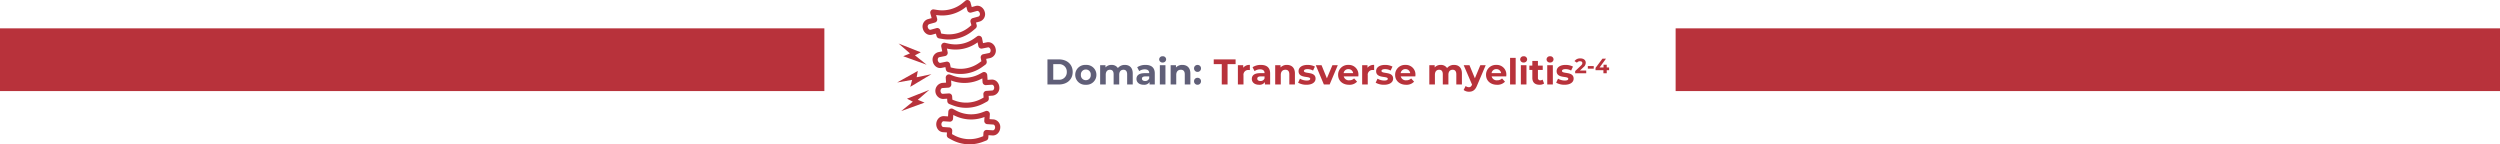
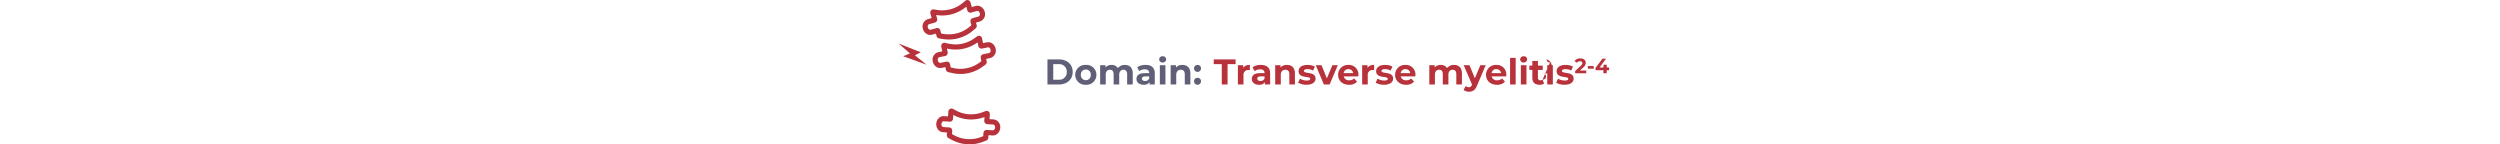
<svg xmlns="http://www.w3.org/2000/svg" width="1116" height="64.426" viewBox="0 0 1116 64.426">
  <g id="Group_17760" data-name="Group 17760" transform="translate(20956 15366.896)">
    <g id="Group_17714" data-name="Group 17714" transform="translate(-21118 -16306.896)">
      <g id="Group_16240" data-name="Group 16240" transform="translate(-57.49)">
        <g id="Group_16239" data-name="Group 16239" transform="translate(153.833 811)">
          <path id="Path_27979" data-name="Path 27979" d="M510.986,191.372a.76.76,0,0,1-.546.208l-2.666-.177a1.423,1.423,0,0,0-1.514,1.327l-.1,1.47-1.064.4a14.344,14.344,0,0,1-11.872-.786l-1-.539.1-1.469a1.425,1.425,0,0,0-1.325-1.516l-2.668-.176a.805.805,0,0,1-.57-.347,1.608,1.608,0,0,1,.128-1.957.738.738,0,0,1,.61-.269l2.676.178a1.411,1.411,0,0,0,1.506-1.327l.11-1.684.08.043a16.658,16.658,0,0,0,13.776.912l.084-.032-.111,1.688a1.426,1.426,0,0,0,1.325,1.51l2.668.178h0c.5.032.885.65.839,1.348a1.475,1.475,0,0,1-.462,1.016m-.225-4.661-1.792-.118.139-2.129a1.467,1.467,0,0,0-.585-1.289,1.376,1.376,0,0,0-1.318-.183l-1.378.52a14.342,14.342,0,0,1-11.873-.787l-1.3-.7a1.385,1.385,0,0,0-1.33.012,1.47,1.47,0,0,0-.749,1.2l-.14,2.129-1.79-.12a3.141,3.141,0,0,0-2.413.965,3.9,3.9,0,0,0-.324,4.931,3.1,3.1,0,0,0,2.265,1.272l1.791.117-.072,1.114a1.469,1.469,0,0,0,.756,1.4l1.487.8a16.656,16.656,0,0,0,13.776.911l1.578-.6a1.472,1.472,0,0,0,.935-1.287l.073-1.116,1.789.119a3.037,3.037,0,0,0,2.215-.773,3.79,3.79,0,0,0,1.242-2.6,3.43,3.43,0,0,0-2.984-3.8" transform="translate(-1.586 -4.405)" fill="#b8323b" />
-           <path id="Path_27980" data-name="Path 27980" d="M487.893,171.231l2.668-.18a1.423,1.423,0,0,0,1.323-1.514l-.113-1.685.085.031a16.649,16.649,0,0,0,13.774-.93l.081-.043.113,1.685a1.415,1.415,0,0,0,.48.973,1.394,1.394,0,0,0,1.033.35l2.668-.179a.8.8,0,0,1,.61.268,1.532,1.532,0,0,1,.4.954c.047.7-.338,1.317-.839,1.351l-2.668.18a1.422,1.422,0,0,0-1.323,1.513l.1,1.473-1,.541a14.366,14.366,0,0,1-11.872.8l-1.065-.4-.1-1.466a1.422,1.422,0,0,0-1.515-1.329l-2.667.181c-.518.049-.963-.527-1.01-1.223s.337-1.317.839-1.351m.326,4.871,1.789-.122.074,1.112a1.469,1.469,0,0,0,.936,1.286l1.579.6a16.651,16.651,0,0,0,13.775-.93l1.491-.8a1.47,1.47,0,0,0,.75-1.4l-.074-1.117,1.791-.12a3.431,3.431,0,0,0,2.979-3.8,3.8,3.8,0,0,0-1.046-2.405,3.084,3.084,0,0,0-2.415-.96l-1.789.122-.143-2.128a1.469,1.469,0,0,0-.753-1.2,1.369,1.369,0,0,0-1.328-.006l-1.3.7a14.356,14.356,0,0,1-11.871.8l-1.38-.52a1.385,1.385,0,0,0-1.316.186,1.475,1.475,0,0,0-.584,1.288l.142,2.129-1.79.12a3.612,3.612,0,0,0,.481,7.167" transform="translate(-1.55 -2.922)" fill="#b8323b" />
          <path id="Path_27981" data-name="Path 27981" d="M486.4,155.986l2.627-.53a1.43,1.43,0,0,0,1.107-1.675l-.333-1.657.09.022a16.674,16.674,0,0,0,13.534-2.736l.073-.052.331,1.648a1.42,1.42,0,0,0,1.675,1.118l2.621-.528h0a.745.745,0,0,1,.567.132,1.47,1.47,0,0,1,.592.946c.137.687-.163,1.35-.656,1.449l-2.617.531a1.421,1.421,0,0,0-1.116,1.674l.29,1.447-.923.669a14.339,14.339,0,0,1-11.666,2.357l-1.107-.257-.29-1.446a1.43,1.43,0,0,0-1.675-1.114l-2.621.531a.758.758,0,0,1-.568-.133,1.48,1.48,0,0,1-.591-.946c-.138-.687.162-1.351.655-1.45m.96,4.785,1.758-.357.219,1.094a1.474,1.474,0,0,0,1.1,1.153l1.644.379a16.636,16.636,0,0,0,13.534-2.734l1.369-.99a1.476,1.476,0,0,0,.565-1.484l-.22-1.1,1.761-.356a3.431,3.431,0,0,0,2.457-4.157,3.789,3.789,0,0,0-1.575-2.412,3.074,3.074,0,0,0-2.3-.471l-1.757.356-.419-2.089a1.468,1.468,0,0,0-.9-1.091,1.38,1.38,0,0,0-1.321.166l-1.2.864a14.364,14.364,0,0,1-11.664,2.36l-1.435-.335a1.4,1.4,0,0,0-1.28.357,1.478,1.478,0,0,0-.411,1.356l.42,2.093-1.762.355a3.433,3.433,0,0,0-2.456,4.159,3.783,3.783,0,0,0,1.572,2.408,3.053,3.053,0,0,0,2.3.474" transform="translate(-1.438 -1.451)" fill="#b8323b" />
          <path id="Path_27982" data-name="Path 27982" d="M482.132,142.272a.774.774,0,0,1-.578-.094,1.476,1.476,0,0,1-.655-.9,1.176,1.176,0,0,1,.556-1.493l2.581-.712a1.428,1.428,0,0,0,.99-1.746l-.447-1.632.093.015a16.671,16.671,0,0,0,13.312-3.672l.069-.057.444,1.621a1.419,1.419,0,0,0,1.75,1l2.578-.711a.776.776,0,0,1,.577.094,1.47,1.47,0,0,1,.654.9,1.172,1.172,0,0,1-.554,1.491l-2.575.712a1.419,1.419,0,0,0-1,1.746l.39,1.424-.876.731a14.361,14.361,0,0,1-11.473,3.167l-1.122-.18-.389-1.422a1.422,1.422,0,0,0-1.75-.993Zm2.634,2.816a1.467,1.467,0,0,0,1.173,1.072l1.667.267a16.656,16.656,0,0,0,13.311-3.672l1.3-1.085a1.472,1.472,0,0,0,.457-1.517l-.3-1.081,1.733-.479a3.431,3.431,0,0,0,2.162-4.318,3.783,3.783,0,0,0-1.735-2.294,3.044,3.044,0,0,0-2.326-.313l-1.729.478-.563-2.053a1.468,1.468,0,0,0-.973-1.027,1.386,1.386,0,0,0-1.308.258l-1.13.946a14.355,14.355,0,0,1-11.474,3.167l-1.457-.234a1.384,1.384,0,0,0-1.25.447,1.469,1.469,0,0,0-.315,1.379l.563,2.059-1.732.478a3.431,3.431,0,0,0-2.162,4.318,3.782,3.782,0,0,0,1.734,2.294,3.043,3.043,0,0,0,2.327.313l1.729-.477Z" transform="translate(-1.033)" fill="#b8323b" />
          <path id="Path_27983" data-name="Path 27983" d="M468.91,155.87l10.458,3.794-5.22-4.213,2.605-1.339-9.927-3.918,5.1,4.412Z" transform="translate(-0.057 -1.766)" fill="#b8323b" />
-           <path id="Path_27984" data-name="Path 27984" d="M470.7,176.7l2.606,1.338-5.22,4.213,10.458-3.794-3.02-1.263,5.1-4.413Z" transform="translate(-0.162 -3.649)" fill="#b8323b" />
-           <path id="Path_27985" data-name="Path 27985" d="M475.366,163.534l-9.217,5.161,6.68-1.159-.822,3.1,9.439-5.645-6.587,1.373Z" transform="translate(0 -2.878)" fill="#b8323b" />
        </g>
      </g>
-       <rect id="Rectangle_15000" data-name="Rectangle 15000" width="368" height="28" transform="translate(910 952.654)" fill="#b8323b" />
-       <rect id="Rectangle_14999" data-name="Rectangle 14999" width="368" height="28" transform="translate(162 952.654)" fill="#b8323b" />
    </g>
-     <path id="Path_35188" data-name="Path 35188" d="M3.648,0H6.24V-9.088H9.824V-11.2H.064v2.112H3.648Zm9.584-7.472V-8.608H10.848V0h2.5V-4.064a2.115,2.115,0,0,1,2.288-2.4c.192,0,.352.016.56.032v-2.3A3.474,3.474,0,0,0,13.232-7.472ZM21.1-8.736A6.617,6.617,0,0,0,17.392-7.7l.9,1.744a4.139,4.139,0,0,1,2.48-.8c1.344,0,1.984.624,1.984,1.7H20.768c-2.624,0-3.7,1.056-3.7,2.576,0,1.488,1.2,2.608,3.216,2.608a2.825,2.825,0,0,0,2.624-1.2V0h2.336V-4.912C25.248-7.52,23.728-8.736,21.1-8.736Zm-.192,7.184c-.88,0-1.408-.416-1.408-1.04,0-.576.368-1.008,1.536-1.008h1.712v.88A1.839,1.839,0,0,1,20.912-1.552ZM32.736-8.736A3.769,3.769,0,0,0,29.888-7.6V-8.608H27.5V0H30V-4.256c0-1.584.864-2.32,2.064-2.32,1.1,0,1.744.64,1.744,2.032V0h2.5V-4.928C36.3-7.552,34.768-8.736,32.736-8.736ZM41.456.128c2.576,0,4.064-1.136,4.064-2.736,0-3.392-5.2-1.968-5.2-3.44,0-.448.48-.8,1.6-.8a4.943,4.943,0,0,1,2.48.64l.832-1.776a7.078,7.078,0,0,0-3.312-.752c-2.512,0-3.984,1.152-3.984,2.784,0,3.44,5.2,2,5.2,3.408,0,.48-.432.784-1.584.784a5.889,5.889,0,0,1-2.992-.832L37.728-.8A7.39,7.39,0,0,0,41.456.128ZM53.04-8.608,50.576-2.752,48.192-8.608H45.616L49.232,0h2.576L55.44-8.608ZM64.656-4.272a4.261,4.261,0,0,0-4.48-4.464A4.382,4.382,0,0,0,55.584-4.3c0,2.56,1.936,4.432,4.912,4.432a4.508,4.508,0,0,0,3.552-1.392L62.72-2.7a2.918,2.918,0,0,1-2.16.832A2.3,2.3,0,0,1,58.1-3.6h6.512C64.624-3.808,64.656-4.08,64.656-4.272ZM60.192-6.848A2.045,2.045,0,0,1,62.3-5.056h-4.24A2.038,2.038,0,0,1,60.192-6.848ZM68.7-7.472V-8.608H66.32V0h2.5V-4.064a2.115,2.115,0,0,1,2.288-2.4c.192,0,.352.016.56.032v-2.3A3.474,3.474,0,0,0,68.7-7.472ZM76.08.128c2.576,0,4.064-1.136,4.064-2.736,0-3.392-5.2-1.968-5.2-3.44,0-.448.48-.8,1.6-.8a4.943,4.943,0,0,1,2.48.64l.832-1.776a7.078,7.078,0,0,0-3.312-.752c-2.512,0-3.984,1.152-3.984,2.784,0,3.44,5.2,2,5.2,3.408,0,.48-.432.784-1.584.784a5.889,5.889,0,0,1-2.992-.832L72.352-.8A7.39,7.39,0,0,0,76.08.128Zm14.032-4.4a4.261,4.261,0,0,0-4.48-4.464A4.382,4.382,0,0,0,81.04-4.3c0,2.56,1.936,4.432,4.912,4.432A4.508,4.508,0,0,0,89.5-1.264L88.176-2.7a2.918,2.918,0,0,1-2.16.832A2.3,2.3,0,0,1,83.552-3.6h6.512C90.08-3.808,90.112-4.08,90.112-4.272ZM85.648-6.848A2.045,2.045,0,0,1,87.76-5.056H83.52A2.038,2.038,0,0,1,85.648-6.848Zm21.68-1.888a3.871,3.871,0,0,0-3.1,1.408,3.213,3.213,0,0,0-2.832-1.408,3.486,3.486,0,0,0-2.7,1.12v-.992H96.3V0h2.5V-4.32c0-1.536.784-2.256,1.888-2.256,1.04,0,1.632.64,1.632,2.032V0h2.5V-4.32c0-1.536.784-2.256,1.9-2.256,1.008,0,1.632.64,1.632,2.032V0h2.5V-4.928C110.848-7.552,109.376-8.736,107.328-8.736Zm11.744.128-2.432,5.84-2.416-5.84h-2.576L115.376.064l-.032.08c-.336.768-.72,1.072-1.408,1.072a2.213,2.213,0,0,1-1.408-.544l-.912,1.776a3.822,3.822,0,0,0,2.4.784c1.552,0,2.736-.624,3.568-2.7l3.888-9.136Zm11.616,4.336a4.261,4.261,0,0,0-4.48-4.464A4.382,4.382,0,0,0,121.616-4.3c0,2.56,1.936,4.432,4.912,4.432a4.508,4.508,0,0,0,3.552-1.392L128.752-2.7a2.918,2.918,0,0,1-2.16.832A2.3,2.3,0,0,1,124.128-3.6h6.512C130.656-3.808,130.688-4.08,130.688-4.272Zm-4.464-2.576a2.045,2.045,0,0,1,2.112,1.792H124.1A2.038,2.038,0,0,1,126.224-6.848ZM132.352,0h2.5V-11.872h-2.5Zm6.064-9.808a1.435,1.435,0,0,0,1.552-1.44,1.4,1.4,0,0,0-1.552-1.344,1.427,1.427,0,0,0-1.552,1.392A1.427,1.427,0,0,0,138.416-9.808ZM137.168,0h2.5V-8.608h-2.5Zm9.7-2.176a1.682,1.682,0,0,1-1.008.32,1,1,0,0,1-1.072-1.136V-6.5h2.144v-1.92h-2.144v-2.1h-2.5v2.1H140.96V-6.5h1.328V-2.96c0,2.048,1.184,3.088,3.216,3.088a3.567,3.567,0,0,0,2.032-.544Zm3.328-7.632a1.435,1.435,0,0,0,1.552-1.44,1.4,1.4,0,0,0-1.552-1.344A1.427,1.427,0,0,0,148.64-11.2,1.427,1.427,0,0,0,150.192-9.808ZM148.944,0h2.5V-8.608h-2.5Zm7.712.128c2.576,0,4.064-1.136,4.064-2.736,0-3.392-5.2-1.968-5.2-3.44,0-.448.48-.8,1.6-.8a4.943,4.943,0,0,1,2.48.64l.832-1.776a7.078,7.078,0,0,0-3.312-.752c-2.512,0-3.984,1.152-3.984,2.784,0,3.44,5.2,2,5.2,3.408,0,.48-.432.784-1.584.784a5.889,5.889,0,0,1-2.992-.832L152.928-.8A7.39,7.39,0,0,0,156.656.128Zm6.884-6.36,1.5-1.419a2.607,2.607,0,0,0,1.092-2.063c0-1.185-.971-1.932-2.427-1.932a3.034,3.034,0,0,0-2.595,1.213l1.1.709a1.6,1.6,0,0,1,1.353-.653c.691,0,1.045.3,1.045.812,0,.317-.1.653-.681,1.2l-2.52,2.38V-5h4.937V-6.232Zm3.518-.812H169.7V-8.21h-2.641Zm9.5-.56H175.5V-8.826h-1.428V-7.6h-1.755l2.856-3.929h-1.587L170.5-7.389v1.017h3.518V-5H175.5V-6.372h1.064Z" transform="translate(-20414.254 -15329.184)" fill="#b8323b" />
+     <path id="Path_35188" data-name="Path 35188" d="M3.648,0H6.24V-9.088H9.824V-11.2H.064v2.112H3.648Zm9.584-7.472V-8.608H10.848V0h2.5V-4.064a2.115,2.115,0,0,1,2.288-2.4c.192,0,.352.016.56.032v-2.3A3.474,3.474,0,0,0,13.232-7.472ZM21.1-8.736A6.617,6.617,0,0,0,17.392-7.7l.9,1.744a4.139,4.139,0,0,1,2.48-.8c1.344,0,1.984.624,1.984,1.7H20.768c-2.624,0-3.7,1.056-3.7,2.576,0,1.488,1.2,2.608,3.216,2.608a2.825,2.825,0,0,0,2.624-1.2V0h2.336V-4.912C25.248-7.52,23.728-8.736,21.1-8.736Zm-.192,7.184c-.88,0-1.408-.416-1.408-1.04,0-.576.368-1.008,1.536-1.008h1.712v.88A1.839,1.839,0,0,1,20.912-1.552ZM32.736-8.736A3.769,3.769,0,0,0,29.888-7.6V-8.608H27.5V0H30V-4.256c0-1.584.864-2.32,2.064-2.32,1.1,0,1.744.64,1.744,2.032V0h2.5V-4.928C36.3-7.552,34.768-8.736,32.736-8.736ZM41.456.128c2.576,0,4.064-1.136,4.064-2.736,0-3.392-5.2-1.968-5.2-3.44,0-.448.48-.8,1.6-.8a4.943,4.943,0,0,1,2.48.64l.832-1.776a7.078,7.078,0,0,0-3.312-.752c-2.512,0-3.984,1.152-3.984,2.784,0,3.44,5.2,2,5.2,3.408,0,.48-.432.784-1.584.784a5.889,5.889,0,0,1-2.992-.832L37.728-.8A7.39,7.39,0,0,0,41.456.128ZM53.04-8.608,50.576-2.752,48.192-8.608H45.616L49.232,0h2.576L55.44-8.608ZM64.656-4.272a4.261,4.261,0,0,0-4.48-4.464A4.382,4.382,0,0,0,55.584-4.3c0,2.56,1.936,4.432,4.912,4.432a4.508,4.508,0,0,0,3.552-1.392L62.72-2.7a2.918,2.918,0,0,1-2.16.832A2.3,2.3,0,0,1,58.1-3.6h6.512C64.624-3.808,64.656-4.08,64.656-4.272ZM60.192-6.848A2.045,2.045,0,0,1,62.3-5.056h-4.24A2.038,2.038,0,0,1,60.192-6.848ZM68.7-7.472V-8.608H66.32V0h2.5V-4.064a2.115,2.115,0,0,1,2.288-2.4c.192,0,.352.016.56.032v-2.3A3.474,3.474,0,0,0,68.7-7.472ZM76.08.128c2.576,0,4.064-1.136,4.064-2.736,0-3.392-5.2-1.968-5.2-3.44,0-.448.48-.8,1.6-.8a4.943,4.943,0,0,1,2.48.64l.832-1.776a7.078,7.078,0,0,0-3.312-.752c-2.512,0-3.984,1.152-3.984,2.784,0,3.44,5.2,2,5.2,3.408,0,.48-.432.784-1.584.784a5.889,5.889,0,0,1-2.992-.832L72.352-.8A7.39,7.39,0,0,0,76.08.128Zm14.032-4.4a4.261,4.261,0,0,0-4.48-4.464A4.382,4.382,0,0,0,81.04-4.3c0,2.56,1.936,4.432,4.912,4.432A4.508,4.508,0,0,0,89.5-1.264L88.176-2.7a2.918,2.918,0,0,1-2.16.832A2.3,2.3,0,0,1,83.552-3.6h6.512C90.08-3.808,90.112-4.08,90.112-4.272ZM85.648-6.848A2.045,2.045,0,0,1,87.76-5.056H83.52A2.038,2.038,0,0,1,85.648-6.848Zm21.68-1.888a3.871,3.871,0,0,0-3.1,1.408,3.213,3.213,0,0,0-2.832-1.408,3.486,3.486,0,0,0-2.7,1.12v-.992H96.3V0h2.5V-4.32c0-1.536.784-2.256,1.888-2.256,1.04,0,1.632.64,1.632,2.032V0h2.5V-4.32c0-1.536.784-2.256,1.9-2.256,1.008,0,1.632.64,1.632,2.032V0h2.5V-4.928C110.848-7.552,109.376-8.736,107.328-8.736Zm11.744.128-2.432,5.84-2.416-5.84h-2.576L115.376.064l-.032.08c-.336.768-.72,1.072-1.408,1.072a2.213,2.213,0,0,1-1.408-.544l-.912,1.776a3.822,3.822,0,0,0,2.4.784c1.552,0,2.736-.624,3.568-2.7l3.888-9.136Zm11.616,4.336a4.261,4.261,0,0,0-4.48-4.464A4.382,4.382,0,0,0,121.616-4.3c0,2.56,1.936,4.432,4.912,4.432a4.508,4.508,0,0,0,3.552-1.392L128.752-2.7a2.918,2.918,0,0,1-2.16.832A2.3,2.3,0,0,1,124.128-3.6h6.512C130.656-3.808,130.688-4.08,130.688-4.272Zm-4.464-2.576a2.045,2.045,0,0,1,2.112,1.792H124.1A2.038,2.038,0,0,1,126.224-6.848ZM132.352,0h2.5V-11.872h-2.5Zm6.064-9.808a1.435,1.435,0,0,0,1.552-1.44,1.4,1.4,0,0,0-1.552-1.344,1.427,1.427,0,0,0-1.552,1.392A1.427,1.427,0,0,0,138.416-9.808ZM137.168,0h2.5V-8.608h-2.5Zm9.7-2.176a1.682,1.682,0,0,1-1.008.32,1,1,0,0,1-1.072-1.136V-6.5h2.144v-1.92h-2.144v-2.1h-2.5v2.1H140.96V-6.5h1.328V-2.96c0,2.048,1.184,3.088,3.216,3.088a3.567,3.567,0,0,0,2.032-.544Za1.435,1.435,0,0,0,1.552-1.44,1.4,1.4,0,0,0-1.552-1.344A1.427,1.427,0,0,0,148.64-11.2,1.427,1.427,0,0,0,150.192-9.808ZM148.944,0h2.5V-8.608h-2.5Zm7.712.128c2.576,0,4.064-1.136,4.064-2.736,0-3.392-5.2-1.968-5.2-3.44,0-.448.48-.8,1.6-.8a4.943,4.943,0,0,1,2.48.64l.832-1.776a7.078,7.078,0,0,0-3.312-.752c-2.512,0-3.984,1.152-3.984,2.784,0,3.44,5.2,2,5.2,3.408,0,.48-.432.784-1.584.784a5.889,5.889,0,0,1-2.992-.832L152.928-.8A7.39,7.39,0,0,0,156.656.128Zm6.884-6.36,1.5-1.419a2.607,2.607,0,0,0,1.092-2.063c0-1.185-.971-1.932-2.427-1.932a3.034,3.034,0,0,0-2.595,1.213l1.1.709a1.6,1.6,0,0,1,1.353-.653c.691,0,1.045.3,1.045.812,0,.317-.1.653-.681,1.2l-2.52,2.38V-5h4.937V-6.232Zm3.518-.812H169.7V-8.21h-2.641Zm9.5-.56H175.5V-8.826h-1.428V-7.6h-1.755l2.856-3.929h-1.587L170.5-7.389v1.017h3.518V-5H175.5V-6.372h1.064Z" transform="translate(-20414.254 -15329.184)" fill="#b8323b" />
    <path id="Path_35189" data-name="Path 35189" d="M1.328,0H6.416c3.664,0,6.176-2.208,6.176-5.6s-2.512-5.6-6.176-5.6H1.328ZM3.92-2.128V-9.072H6.288A3.343,3.343,0,0,1,9.968-5.6a3.343,3.343,0,0,1-3.68,3.472ZM18.464.128A4.418,4.418,0,0,0,23.184-4.3a4.418,4.418,0,0,0-4.72-4.432A4.431,4.431,0,0,0,13.728-4.3,4.431,4.431,0,0,0,18.464.128Zm0-2.048A2.184,2.184,0,0,1,16.256-4.3a2.184,2.184,0,0,1,2.208-2.384A2.172,2.172,0,0,1,20.656-4.3,2.172,2.172,0,0,1,18.464-1.92ZM35.872-8.736a3.871,3.871,0,0,0-3.1,1.408,3.213,3.213,0,0,0-2.832-1.408,3.486,3.486,0,0,0-2.7,1.12v-.992H24.848V0h2.5V-4.32c0-1.536.784-2.256,1.888-2.256,1.04,0,1.632.64,1.632,2.032V0h2.5V-4.32c0-1.536.784-2.256,1.9-2.256,1.008,0,1.632.64,1.632,2.032V0h2.5V-4.928C39.392-7.552,37.92-8.736,35.872-8.736Zm9.232,0A6.617,6.617,0,0,0,41.392-7.7l.9,1.744a4.139,4.139,0,0,1,2.48-.8c1.344,0,1.984.624,1.984,1.7H44.768c-2.624,0-3.7,1.056-3.7,2.576,0,1.488,1.2,2.608,3.216,2.608a2.825,2.825,0,0,0,2.624-1.2V0h2.336V-4.912C49.248-7.52,47.728-8.736,45.1-8.736Zm-.192,7.184c-.88,0-1.408-.416-1.408-1.04,0-.576.368-1.008,1.536-1.008h1.712v.88A1.839,1.839,0,0,1,44.912-1.552Zm7.84-8.256a1.435,1.435,0,0,0,1.552-1.44,1.4,1.4,0,0,0-1.552-1.344A1.427,1.427,0,0,0,51.2-11.2,1.427,1.427,0,0,0,52.752-9.808ZM51.5,0H54V-8.608H51.5ZM61.552-8.736A3.769,3.769,0,0,0,58.7-7.6V-8.608H56.32V0h2.5V-4.256c0-1.584.864-2.32,2.064-2.32,1.1,0,1.744.64,1.744,2.032V0h2.5V-4.928C65.12-7.552,63.584-8.736,61.552-8.736Zm6.768,3.12a1.527,1.527,0,0,0,1.552-1.568A1.492,1.492,0,0,0,68.32-8.72a1.492,1.492,0,0,0-1.552,1.536A1.527,1.527,0,0,0,68.32-5.616Zm0,5.744A1.527,1.527,0,0,0,69.872-1.44,1.492,1.492,0,0,0,68.32-2.976,1.492,1.492,0,0,0,66.768-1.44,1.527,1.527,0,0,0,68.32.128Z" transform="translate(-20489.746 -15329.184)" fill="#605f78" />
  </g>
</svg>